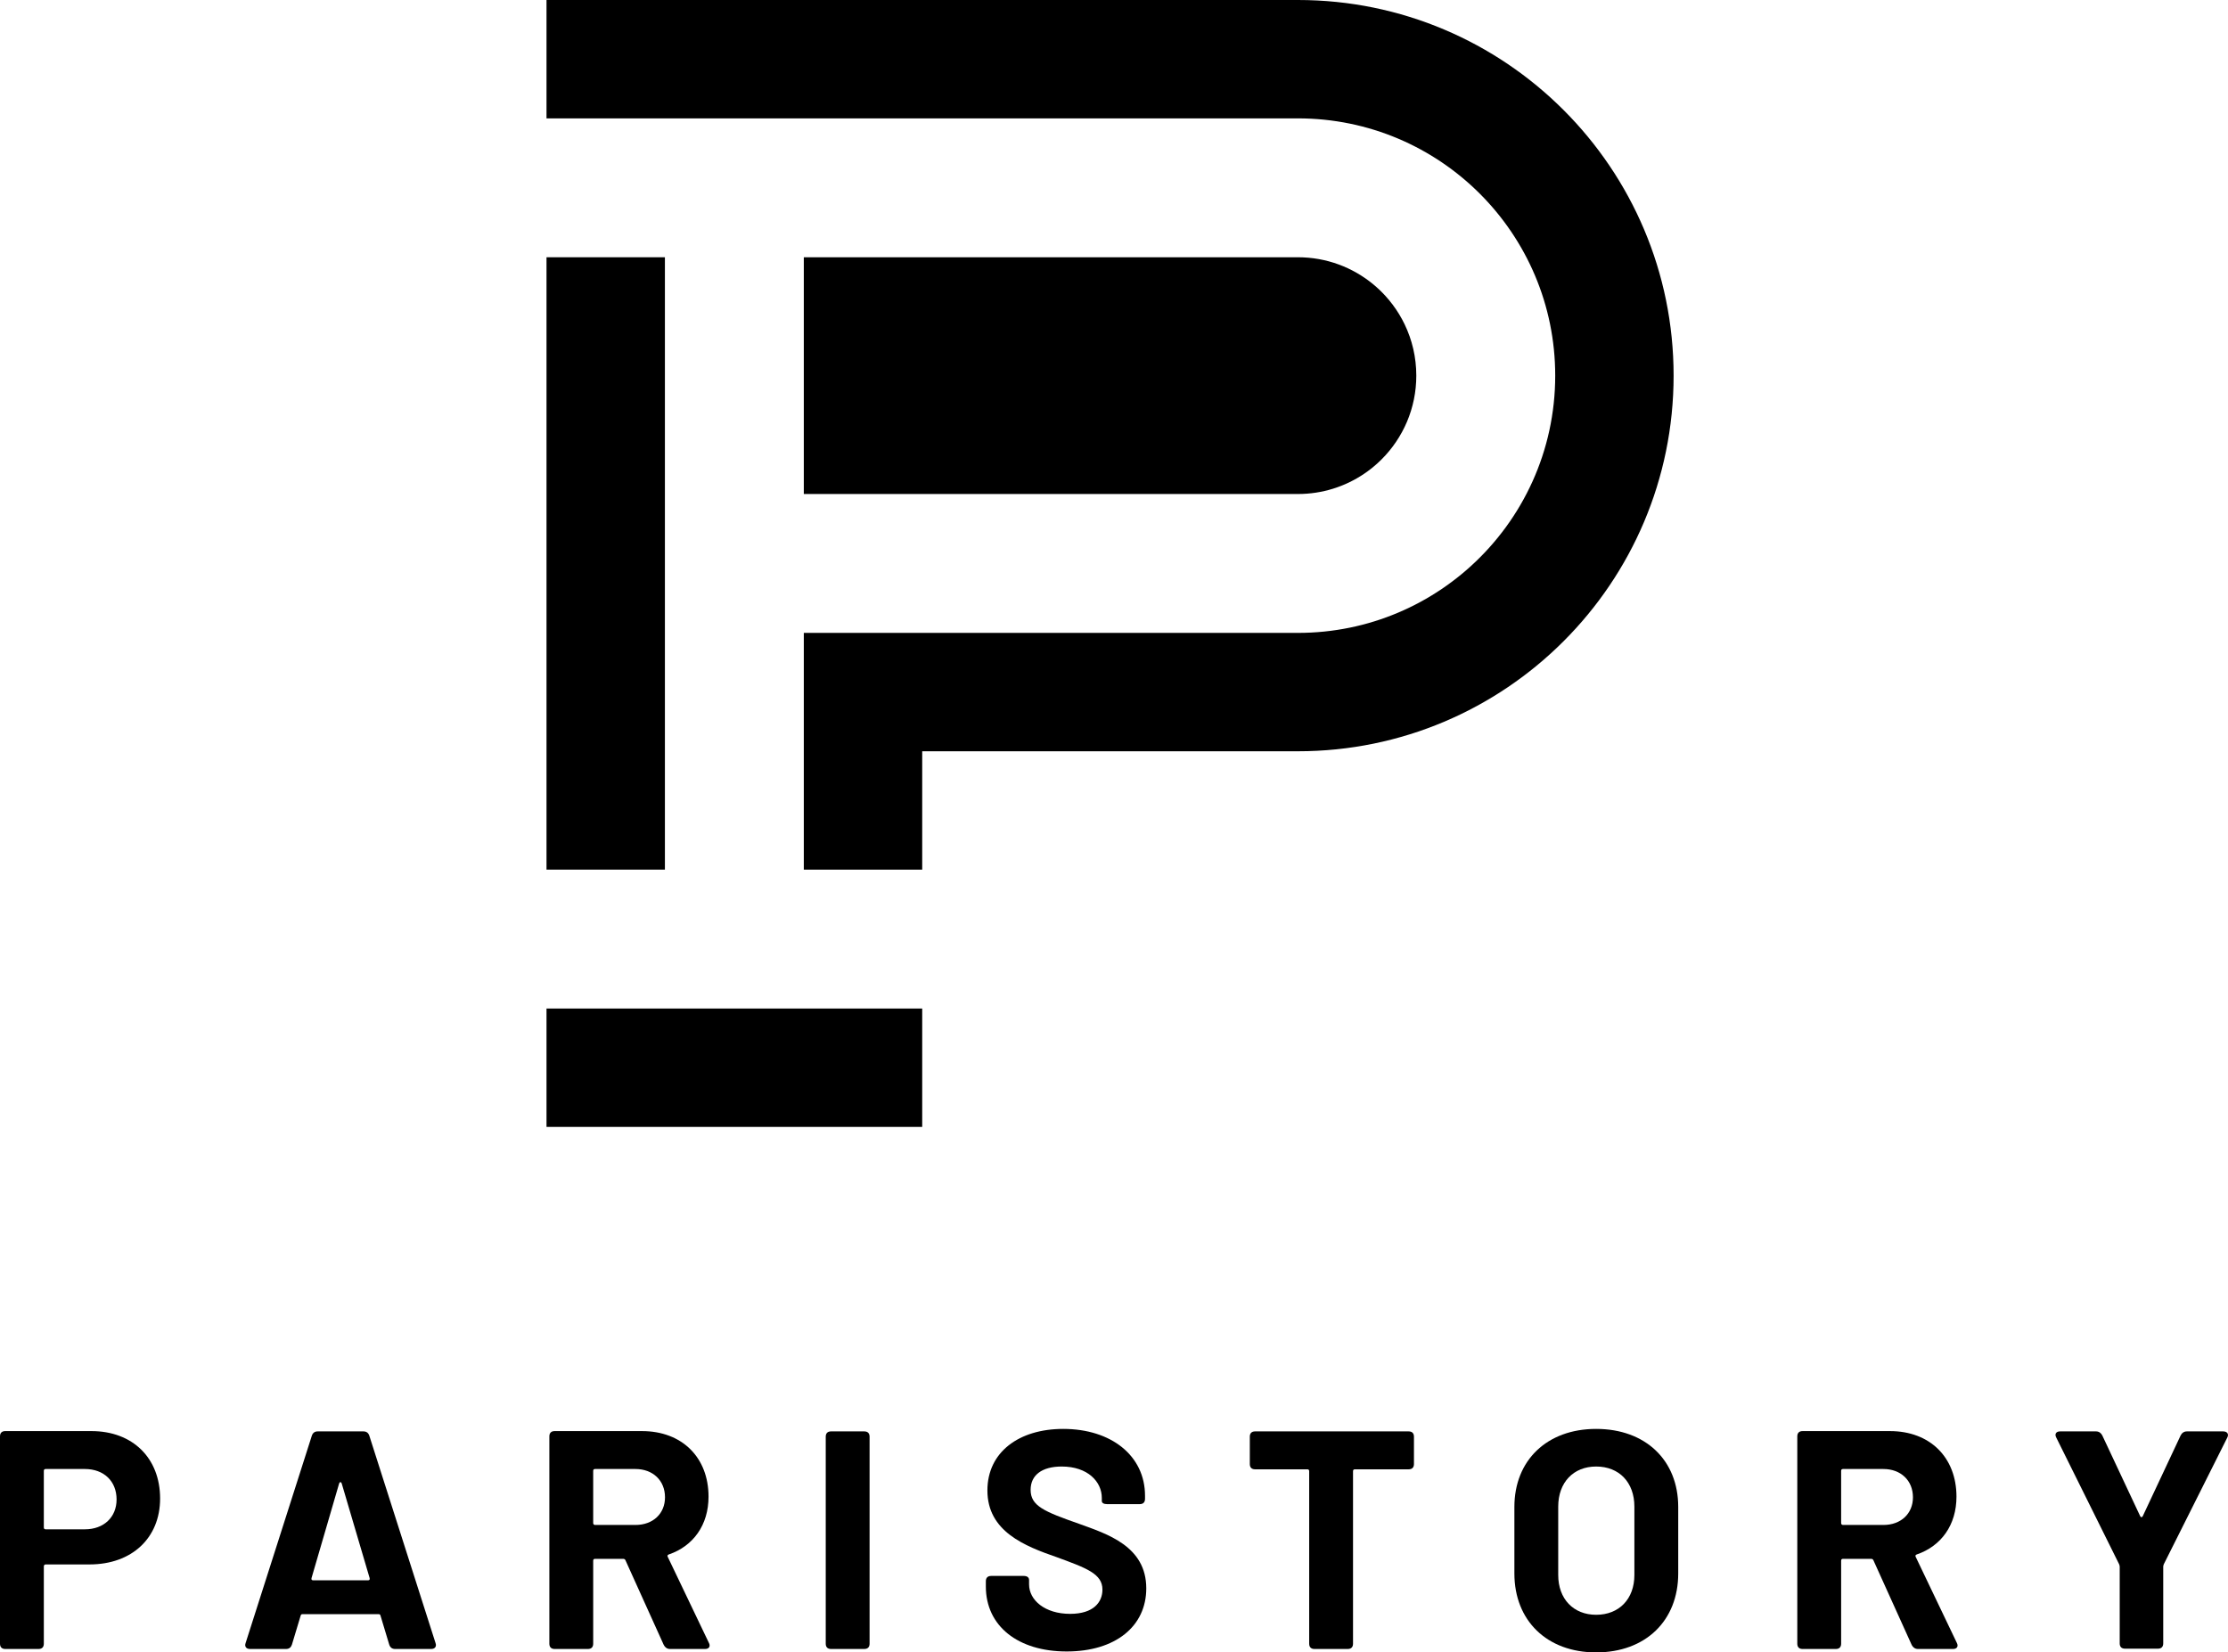
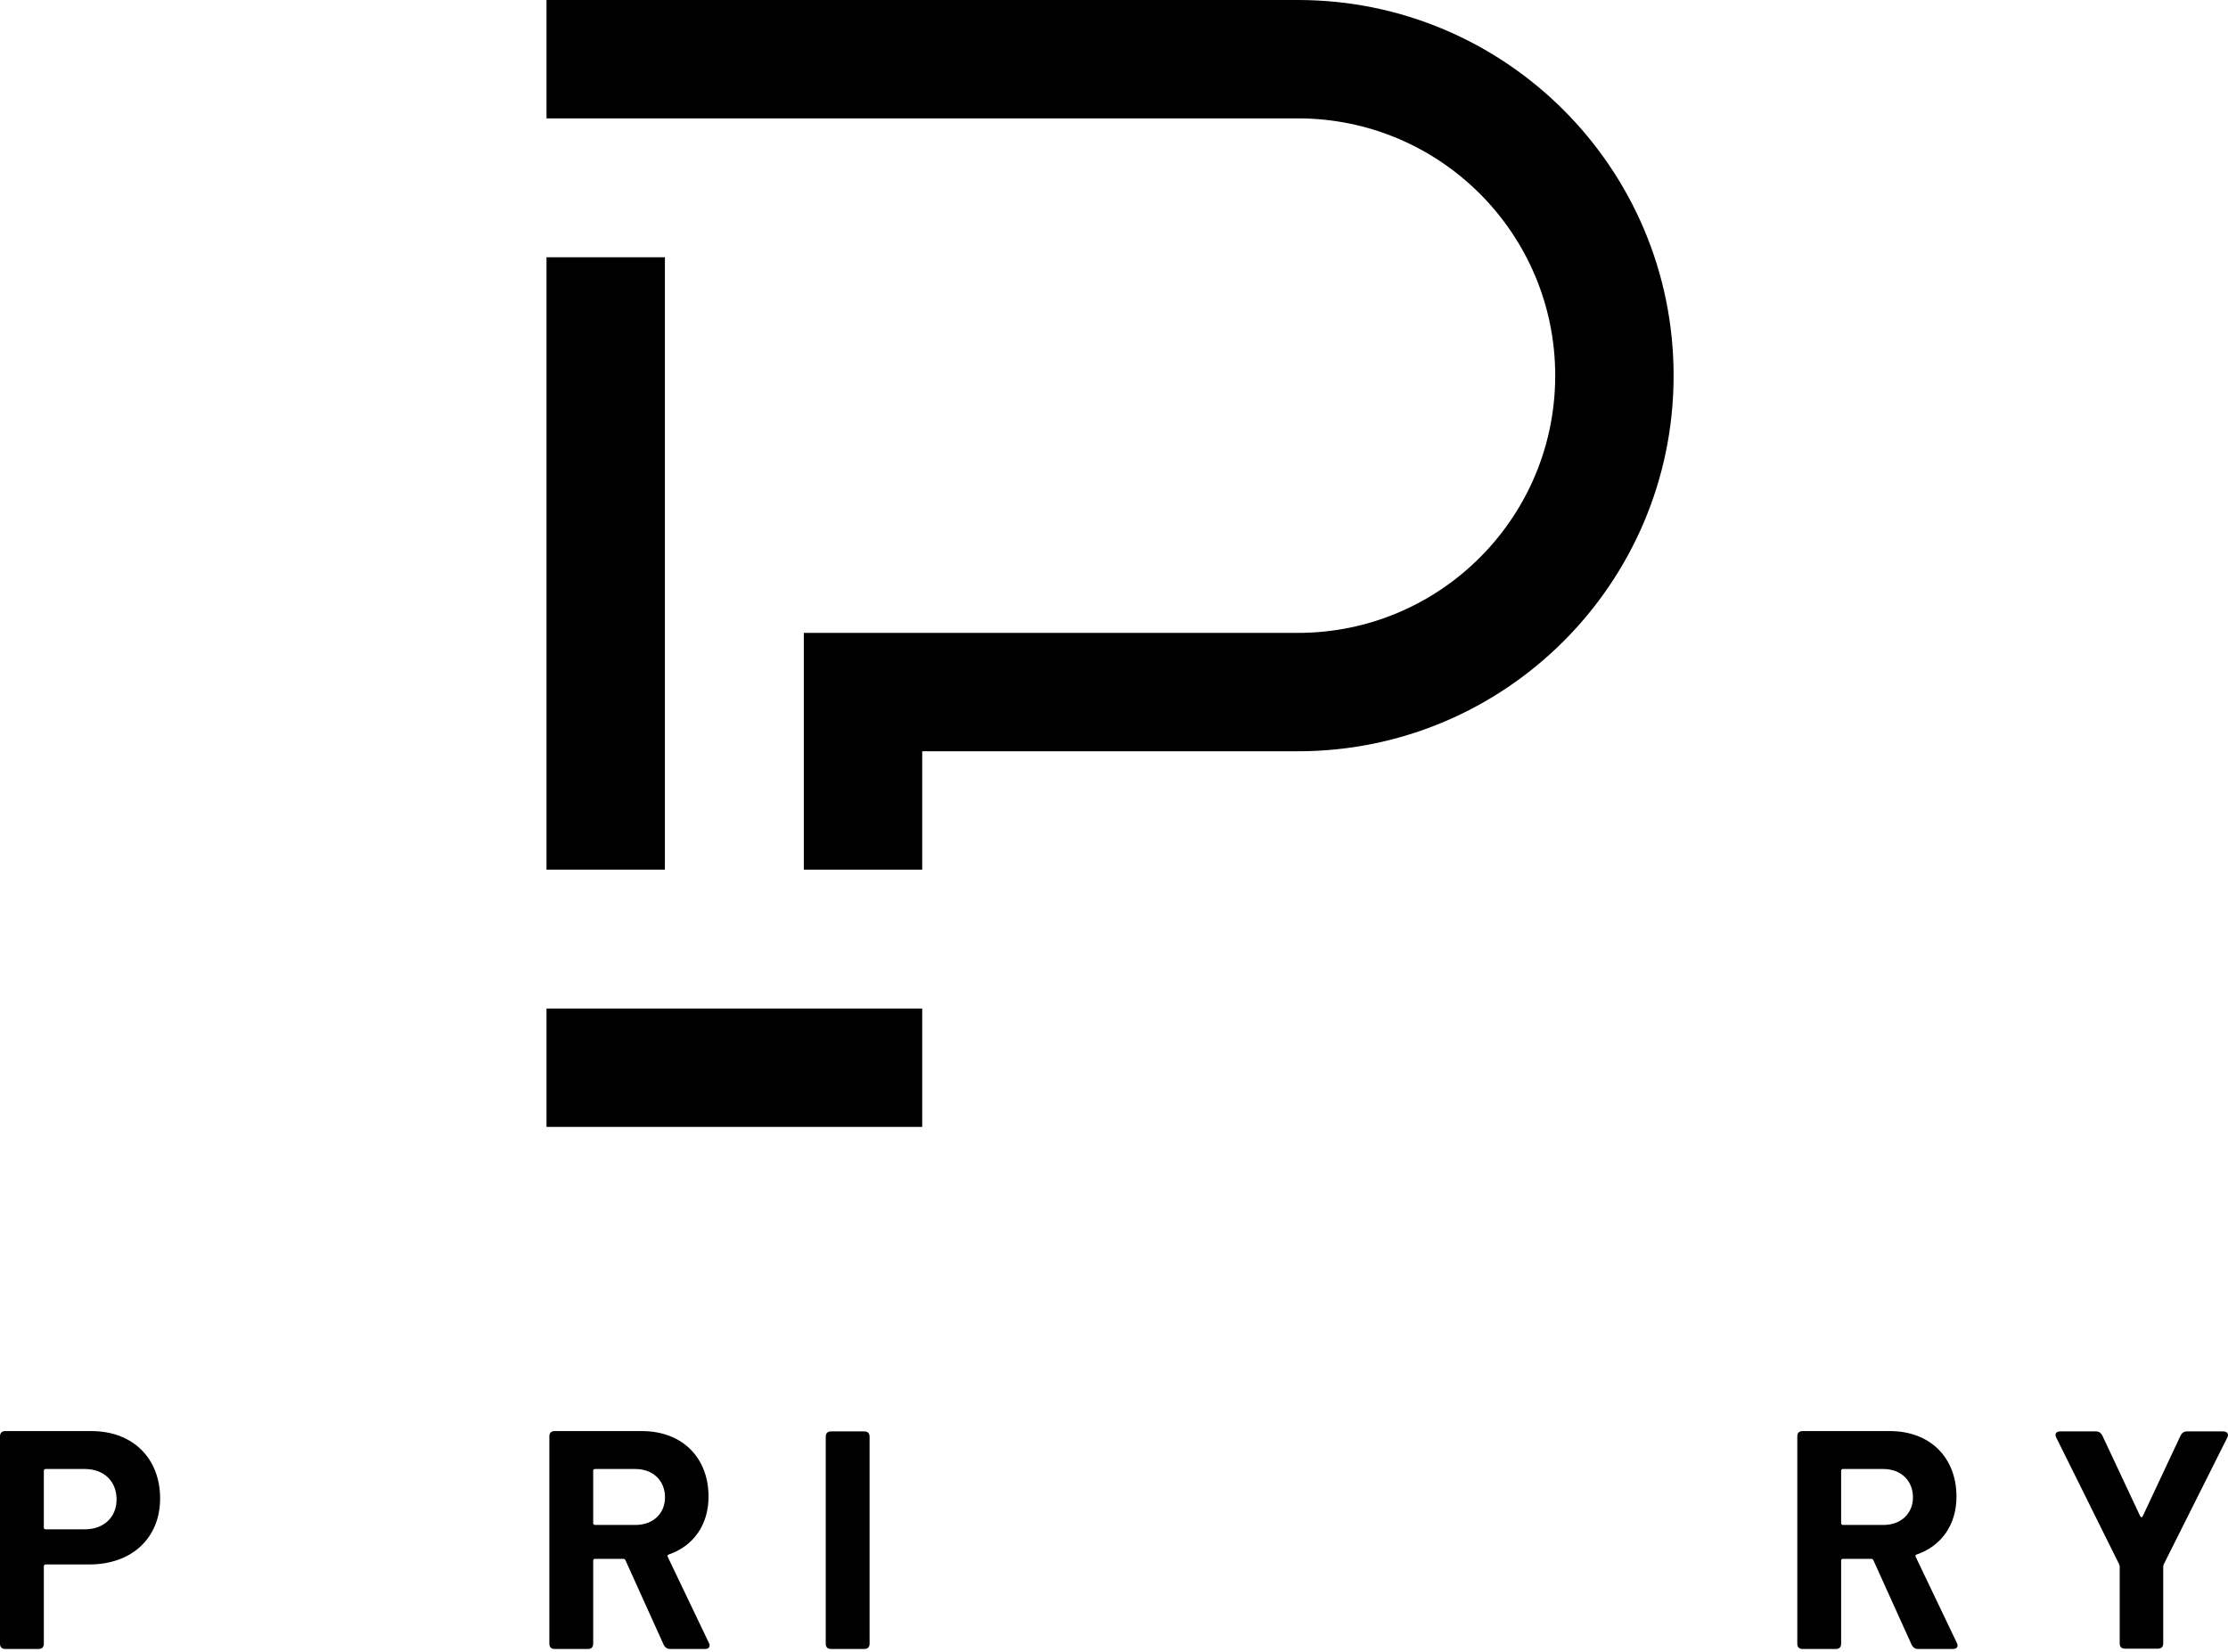
<svg xmlns="http://www.w3.org/2000/svg" viewBox="0 0 1455.96 1080">
  <g>
    <polygon points="434.503 659.17 357.135 659.17 357.135 736.538 602.648 736.538 602.648 659.17 525.28 659.17 434.503 659.17" />
    <polygon points="434.503 491.025 434.503 413.657 434.503 322.881 434.503 245.513 434.503 168.144 357.135 168.144 357.135 245.513 357.135 491.025 357.135 568.393 434.503 568.393 434.503 491.025" />
-     <path d="m602.648,168.144h-77.368v154.736h322.881c16.023,0,30.909-4.871,43.258-13.213,3.086-2.086,6.015-4.388,8.763-6.886.916-.833,1.812-1.687,2.686-2.562,14.002-14.001,22.661-33.343,22.661-54.708,0-12.018-2.739-23.395-7.63-33.542-2.172-4.51-4.771-8.777-7.74-12.748-1.485-1.986-3.064-3.898-4.728-5.73-2.498-2.748-5.19-5.315-8.056-7.68-13.373-11.037-30.518-17.667-49.213-17.667h0s-245.513,0-245.513,0Z" />
    <path d="m848.16,0h-491.025v77.368h491.025c92.865,0,168.145,75.281,168.145,168.144h0c0,49.334-21.246,93.706-55.088,124.464-1.991,1.809-4.025,3.571-6.101,5.285-8.304,6.853-17.278,12.925-26.808,18.102-9.53,5.177-19.616,9.459-30.147,12.735-5.265,1.638-10.64,3.024-16.114,4.143-10.945,2.24-22.279,3.416-33.887,3.416h-322.881v154.736h77.368v-77.368h245.513c135.594,0,245.513-109.92,245.513-245.512h0C1093.673,109.92,983.754,0,848.16,0Z" />
    <path d="m104.625,979.436c0,25.802-18.487,43.07-46.115,43.07h-28.647c-.611,0-1.219.405-1.219,1.219v50.588c0,2.235-1.219,3.453-3.456,3.453H3.453c-2.238,0-3.453-1.219-3.453-3.453v-135.507c0-2.235,1.215-3.453,3.453-3.453h56.272c27.02,0,44.9,17.674,44.9,44.083Zm-28.441.611c0-11.986-8.331-19.912-20.722-19.912h-25.599c-.81,0-1.219.408-1.219,1.222v36.975c0,.81.408,1.219,1.219,1.219h25.599c12.391,0,20.722-7.925,20.722-19.503Z" />
-     <path d="m254.359,1074.92l-5.691-18.892c-.199-.813-.608-1.016-1.215-1.016h-49.777c-.608,0-1.016.203-1.215,1.016l-5.691,18.892c-.611,1.829-1.826,2.845-3.858,2.845h-23.567c-2.437,0-3.659-1.627-2.845-3.861l43.273-135.507c.611-1.826,1.826-2.842,3.858-2.842h29.866c2.032,0,3.251,1.016,3.861,2.842l43.27,135.507c.817,2.235-.405,3.861-2.842,3.861h-23.567c-2.032,0-3.247-1.016-3.858-2.845Zm-49.774-42.051h35.959c.813,0,1.219-.408,1.016-1.424l-18.285-61.963c-.405-1.016-1.219-1.016-1.627,0l-18.079,61.963c-.203,1.016.203,1.424,1.016,1.424Z" />
    <path d="m433.756,1075.126l-24.988-55.259c-.203-.611-.813-1.016-1.424-1.016h-18.487c-.81,0-1.215.405-1.215,1.219v54.243c0,2.235-1.222,3.453-3.456,3.453h-21.738c-2.235,0-3.453-1.219-3.453-3.453v-135.507c0-2.235,1.219-3.453,3.453-3.453h57.089c26.207,0,43.476,17.265,43.476,42.865,0,18.487-9.954,32.303-26.004,37.788-.813.203-1.016,1.016-.611,1.624l26.818,56.073c1.219,2.235.203,4.064-2.437,4.064h-22.96c-1.826,0-3.247-1.016-4.061-2.64Zm-46.115-113.769v34.129c0,.611.405,1.219,1.215,1.219h26.413c11.379,0,19.301-7.315,19.301-18.082,0-10.97-7.922-18.487-19.301-18.487h-26.413c-.81,0-1.215.408-1.215,1.222Z" />
    <path d="m539.609,1074.312v-135.304c0-2.235,1.219-3.453,3.453-3.453h21.738c2.235,0,3.456,1.219,3.456,3.453v135.304c0,2.235-1.222,3.453-3.456,3.453h-21.738c-2.235,0-3.453-1.219-3.453-3.453Z" />
-     <path d="m644.238,1036.93v-3.453c0-2.235,1.222-3.453,3.456-3.453h21.333c2.231,0,3.453,1.016,3.453,2.64v2.845c0,10.363,10.359,19.301,26.815,19.301,15.439,0,21.13-7.72,21.13-15.848,0-10.359-10.359-14.018-29.663-21.127-21.127-7.315-45.508-16.864-45.508-43.681,0-24.988,20.519-40.225,49.572-40.225,31.287,0,53.43,17.471,53.43,43.681v2.029c0,2.238-1.215,3.456-3.453,3.456h-21.329c-2.238,0-3.453-.813-3.453-2.032v-2.032c0-10.565-9.144-20.519-26.21-20.519-13.002,0-20.313,5.688-20.313,15.237,0,10.565,8.938,14.221,31.489,22.143,18.487,6.707,44.086,14.629,44.086,42.257,0,24.786-20.114,41.244-52.009,41.244s-52.825-16.661-52.825-42.463Z" />
-     <path d="m923.996,939.008v17.876c0,2.235-1.219,3.456-3.453,3.456h-35.148c-.81,0-1.215.405-1.215,1.219v112.753c0,2.235-1.222,3.453-3.453,3.453h-21.741c-2.235,0-3.453-1.219-3.453-3.453v-112.753c0-.813-.405-1.219-1.219-1.219h-34.129c-2.238,0-3.453-1.222-3.453-3.456v-17.876c0-2.235,1.215-3.453,3.453-3.453h100.358c2.235,0,3.453,1.219,3.453,3.453Z" />
-     <path d="m989.624,1028.396v-43.476c0-30.473,21.329-50.993,53.43-50.993,32.303,0,53.636,20.519,53.636,50.993v43.476c0,30.882-21.333,51.604-53.636,51.604-32.1,0-53.43-20.722-53.43-51.604Zm78.418,1.016v-44.694c0-15.844-9.954-26.207-24.988-26.207-14.828,0-24.783,10.363-24.783,26.207v44.694c0,15.645,9.954,26.004,24.783,26.004,15.034,0,24.988-10.359,24.988-26.004Z" />
    <path d="m1249.269,1075.126l-24.988-55.259c-.206-.611-.817-1.016-1.424-1.016h-18.487c-.813,0-1.219.405-1.219,1.219v54.243c0,2.235-1.222,3.453-3.453,3.453h-21.741c-2.231,0-3.453-1.219-3.453-3.453v-135.507c0-2.235,1.222-3.453,3.453-3.453h57.089c26.21,0,43.476,17.265,43.476,42.865,0,18.487-9.954,32.303-26.004,37.788-.81.203-1.016,1.016-.608,1.624l26.818,56.073c1.215,2.235.203,4.064-2.437,4.064h-22.96c-1.829,0-3.251-1.016-4.061-2.64Zm-46.118-113.769v34.129c0,.611.405,1.219,1.219,1.219h26.413c11.375,0,19.297-7.315,19.297-18.082,0-10.97-7.922-18.487-19.297-18.487h-26.413c-.813,0-1.219.408-1.219,1.222Z" />
    <path d="m1385.194,1074.11v-50.182c0-.405-.206-1.219-.412-1.624l-41.035-82.688c-1.219-2.235-.203-4.061,2.437-4.061h23.567c1.829,0,3.251,1.016,4.061,2.64l24.789,52.822c.405.813,1.215.813,1.627,0l24.783-52.822c.81-1.624,2.231-2.64,4.064-2.64h23.767c2.643,0,3.865,1.826,2.643,4.061l-41.444,82.688c-.206.405-.405,1.219-.405,1.624v50.182c0,2.235-1.222,3.453-3.453,3.453h-21.535c-2.238,0-3.453-1.219-3.453-3.453Z" />
  </g>
</svg>